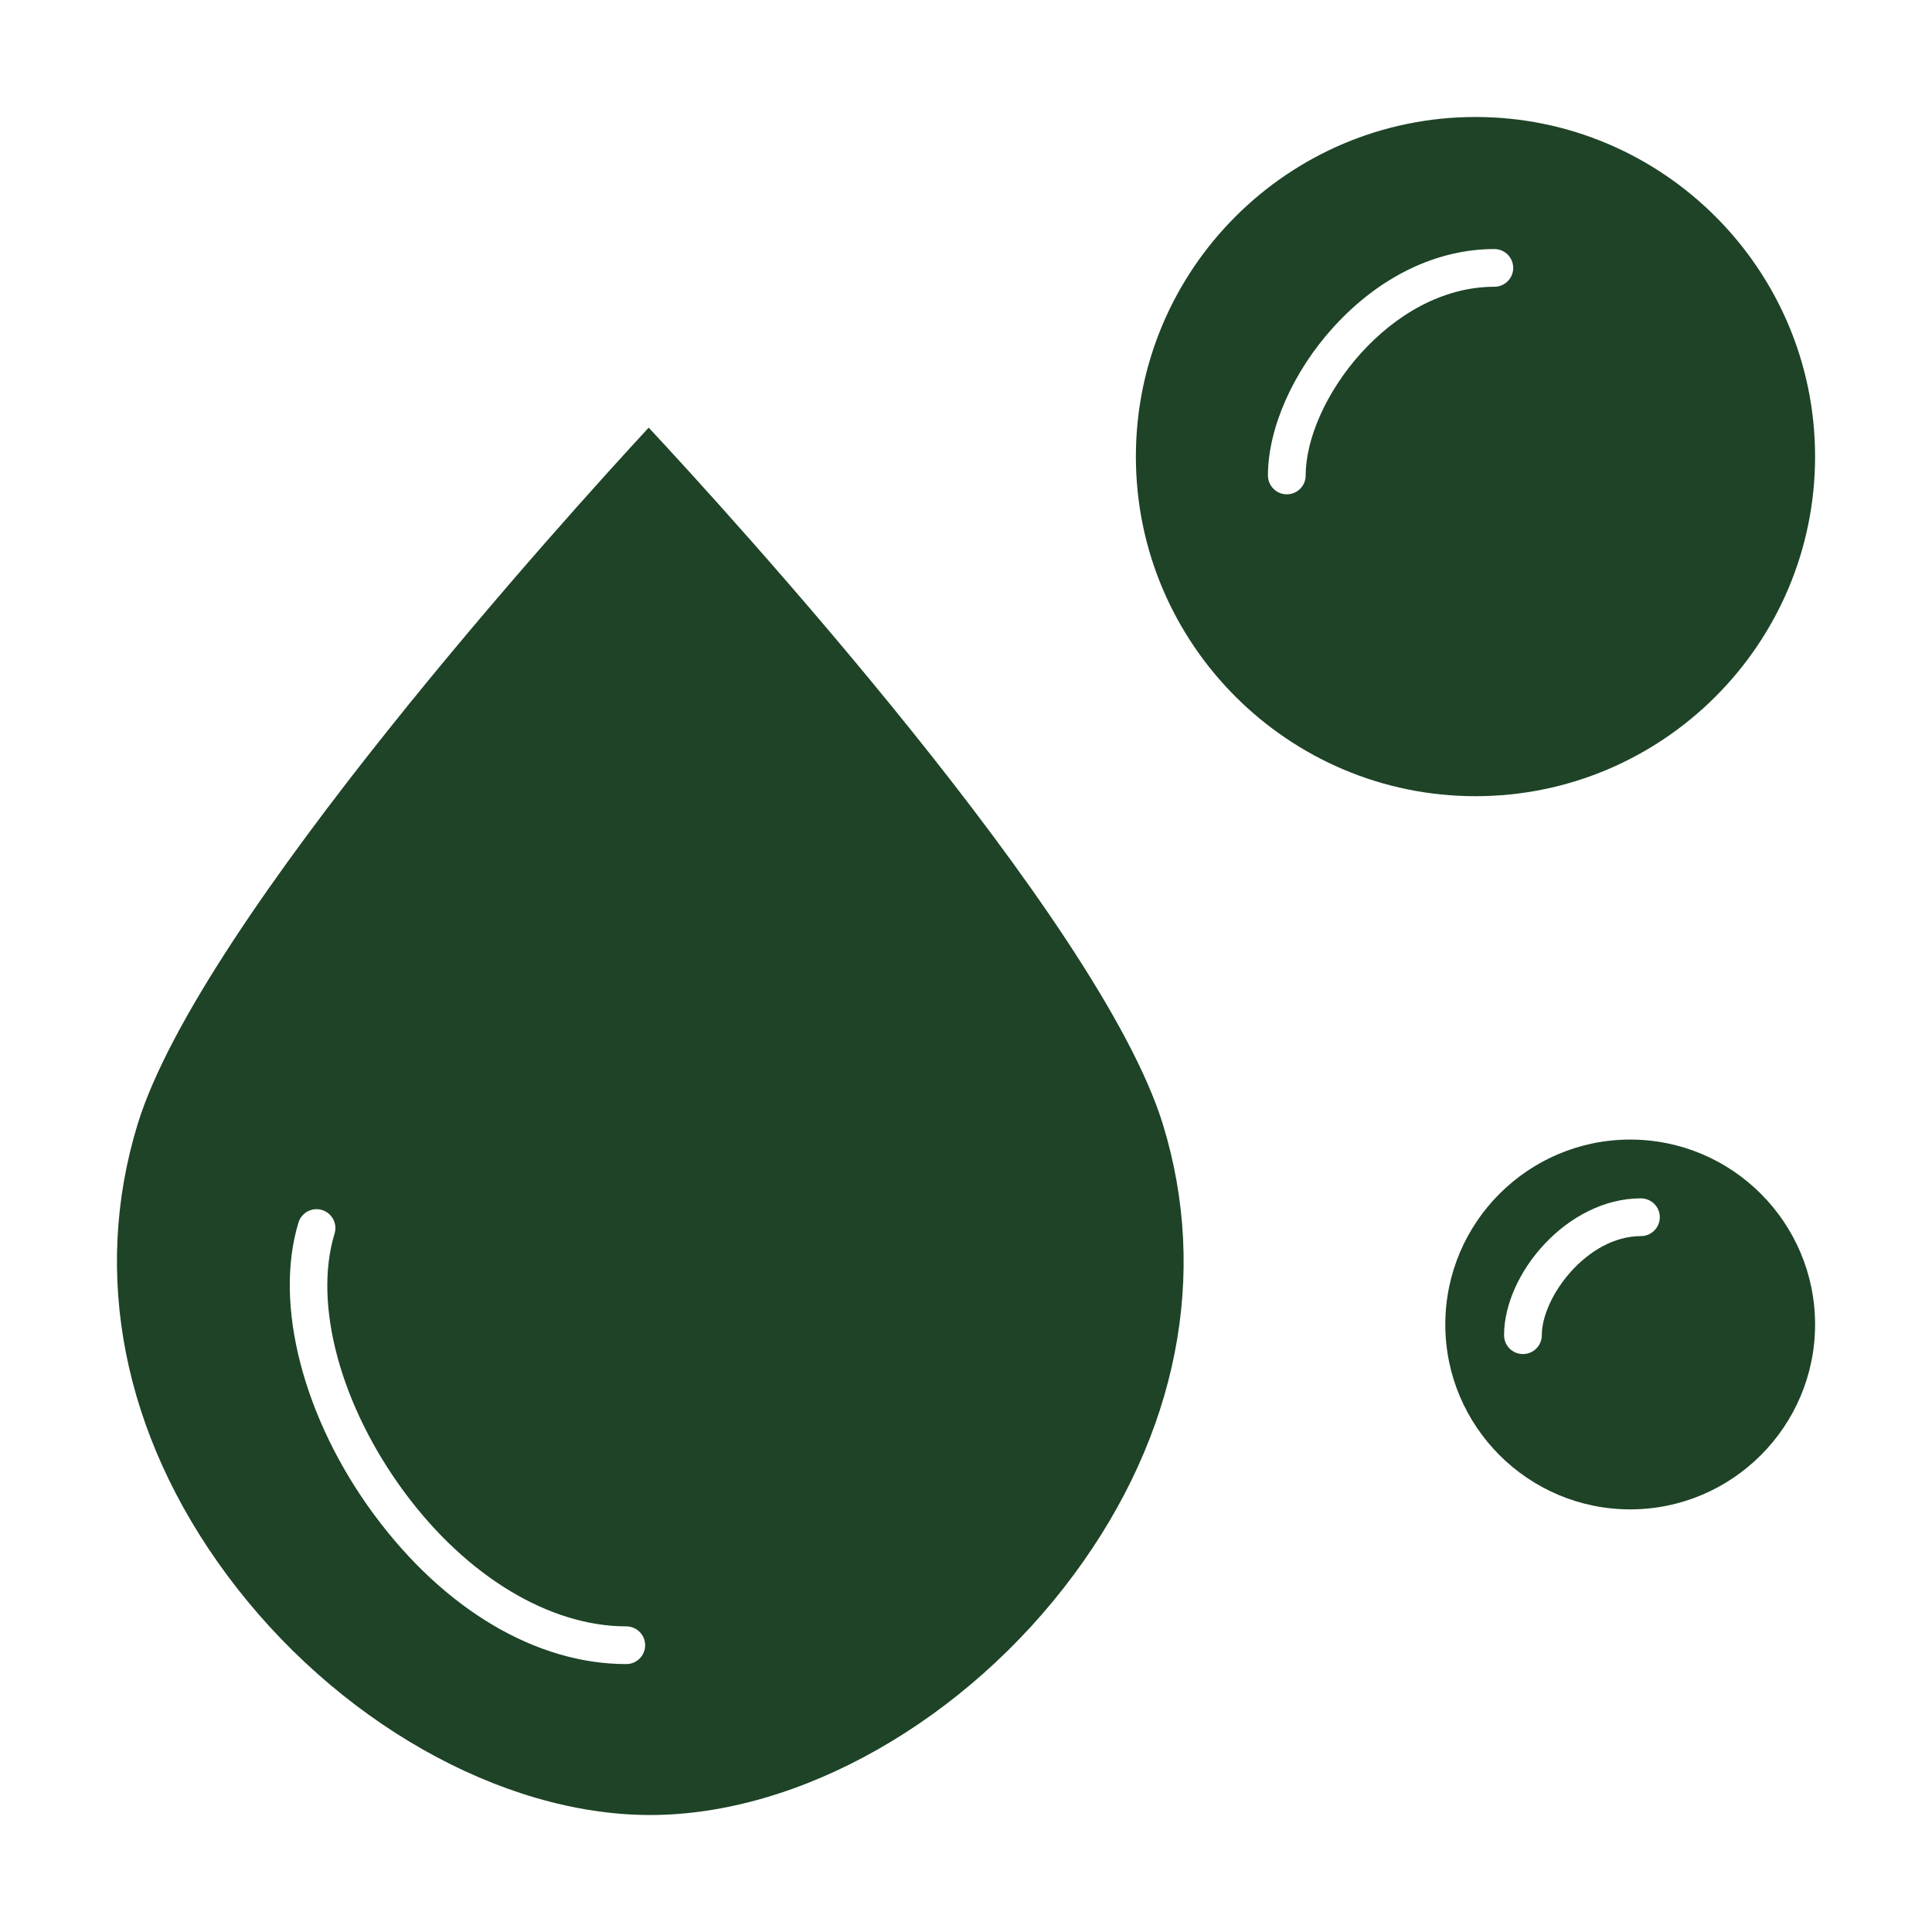
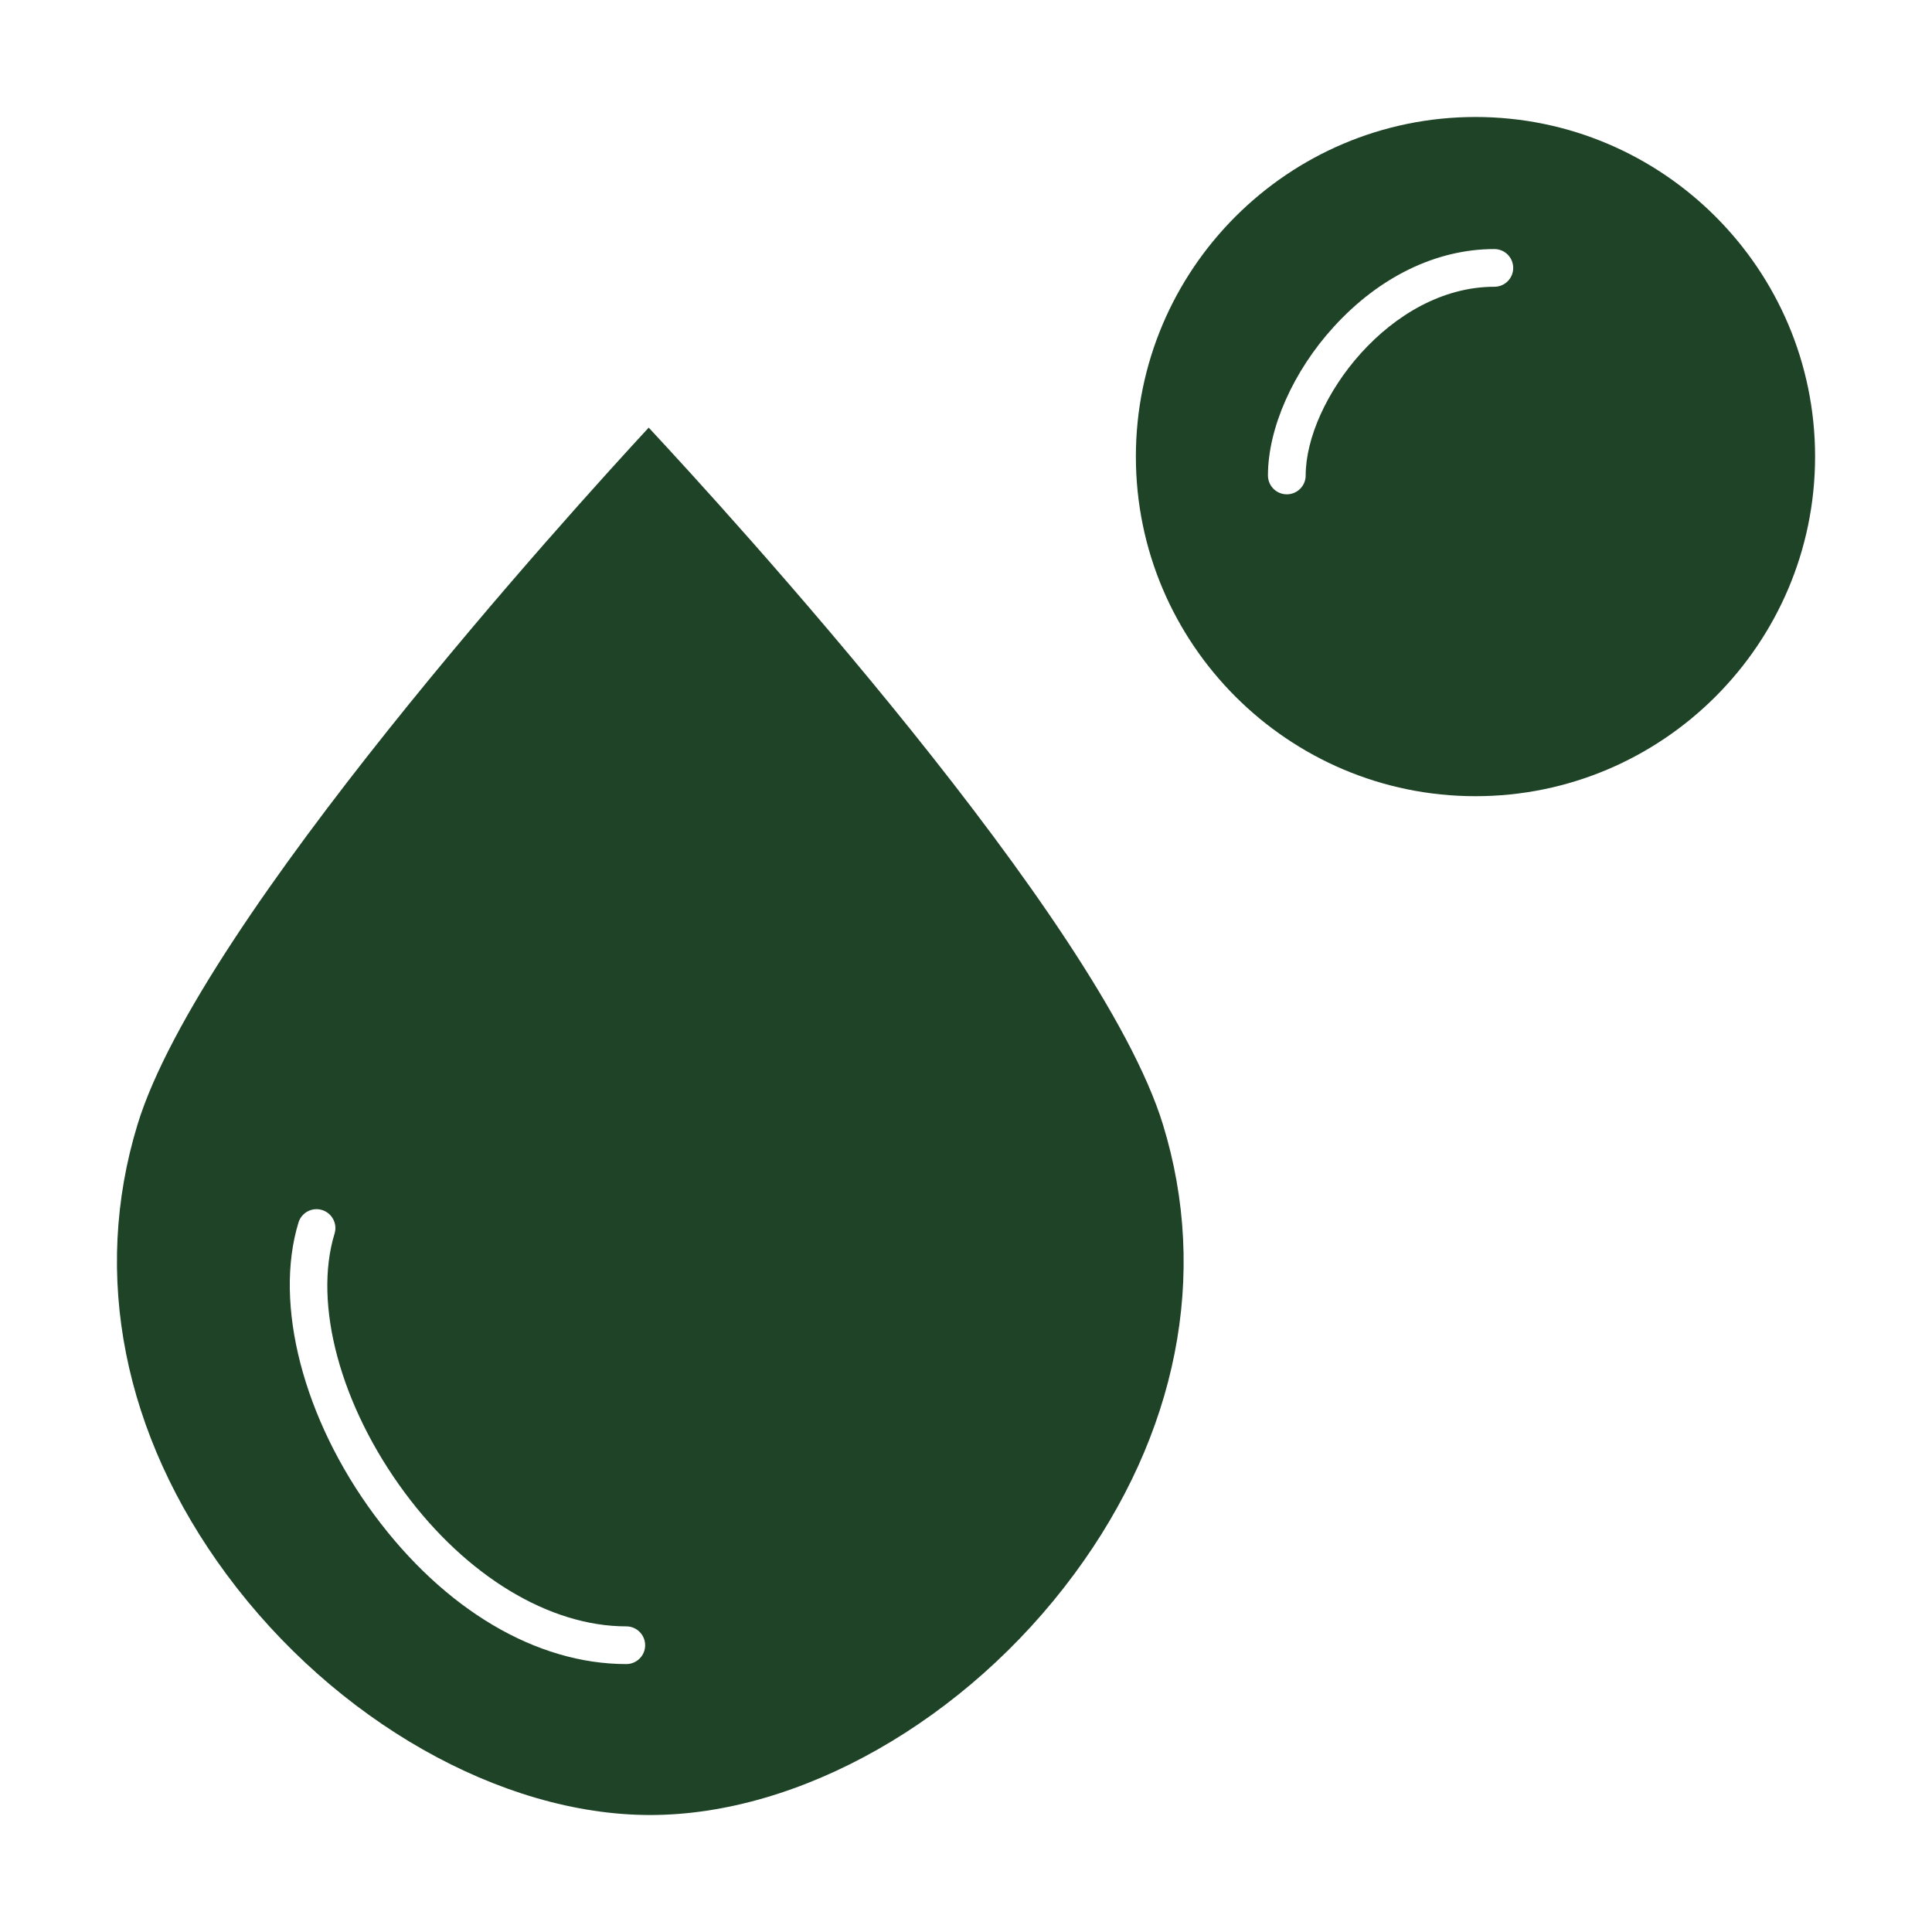
<svg xmlns="http://www.w3.org/2000/svg" width="56" height="56" viewBox="0 0 56 56" fill="none">
-   <path d="M47.252 33.031C44.297 33.031 41.893 35.435 41.893 38.391C41.893 41.346 44.297 43.75 47.252 43.75C50.207 43.75 52.611 41.346 52.611 38.391C52.611 35.435 50.207 33.031 47.252 33.031ZM47.563 35.829C46.005 35.829 44.69 37.593 44.69 38.702C44.69 39.004 44.445 39.248 44.143 39.248C43.841 39.248 43.596 39.004 43.596 38.702C43.596 36.916 45.427 34.735 47.563 34.735C47.865 34.735 48.11 34.98 48.11 35.282C48.11 35.584 47.865 35.829 47.563 35.829Z" fill="#1E4327" />
  <path d="M52.611 13.234C52.611 7.807 48.195 3.391 42.768 3.391C37.34 3.391 32.924 7.807 32.924 13.234C32.924 18.662 37.34 23.078 42.768 23.078C48.195 23.078 52.611 18.662 52.611 13.234ZM37.846 13.781C37.846 14.083 37.601 14.328 37.299 14.328C36.997 14.328 36.752 14.083 36.752 13.781C36.752 12.414 37.482 10.764 38.657 9.476C39.983 8.02 41.638 7.219 43.315 7.219C43.617 7.219 43.861 7.464 43.861 7.766C43.861 8.068 43.617 8.312 43.315 8.312C40.296 8.312 37.846 11.622 37.846 13.781Z" fill="#1E4327" />
  <path d="M18.803 12.395C16.588 14.79 5.799 26.663 3.986 32.596C2.653 36.955 3.572 41.588 6.572 45.642C9.704 49.875 14.522 52.609 18.847 52.609C23.178 52.609 28.001 49.87 31.135 45.629C34.131 41.577 35.045 36.948 33.709 32.597C31.884 26.649 21.029 14.785 18.803 12.395ZM18.153 48.234C15.545 48.234 12.883 46.658 10.849 43.911C8.791 41.129 7.928 37.803 8.652 35.435C8.74 35.147 9.046 34.984 9.334 35.072C9.623 35.161 9.786 35.466 9.698 35.755C9.072 37.802 9.869 40.748 11.728 43.26C13.526 45.69 15.928 47.141 18.153 47.141C18.455 47.141 18.7 47.386 18.7 47.688C18.7 47.99 18.455 48.234 18.153 48.234Z" fill="#1E4327" />
</svg>